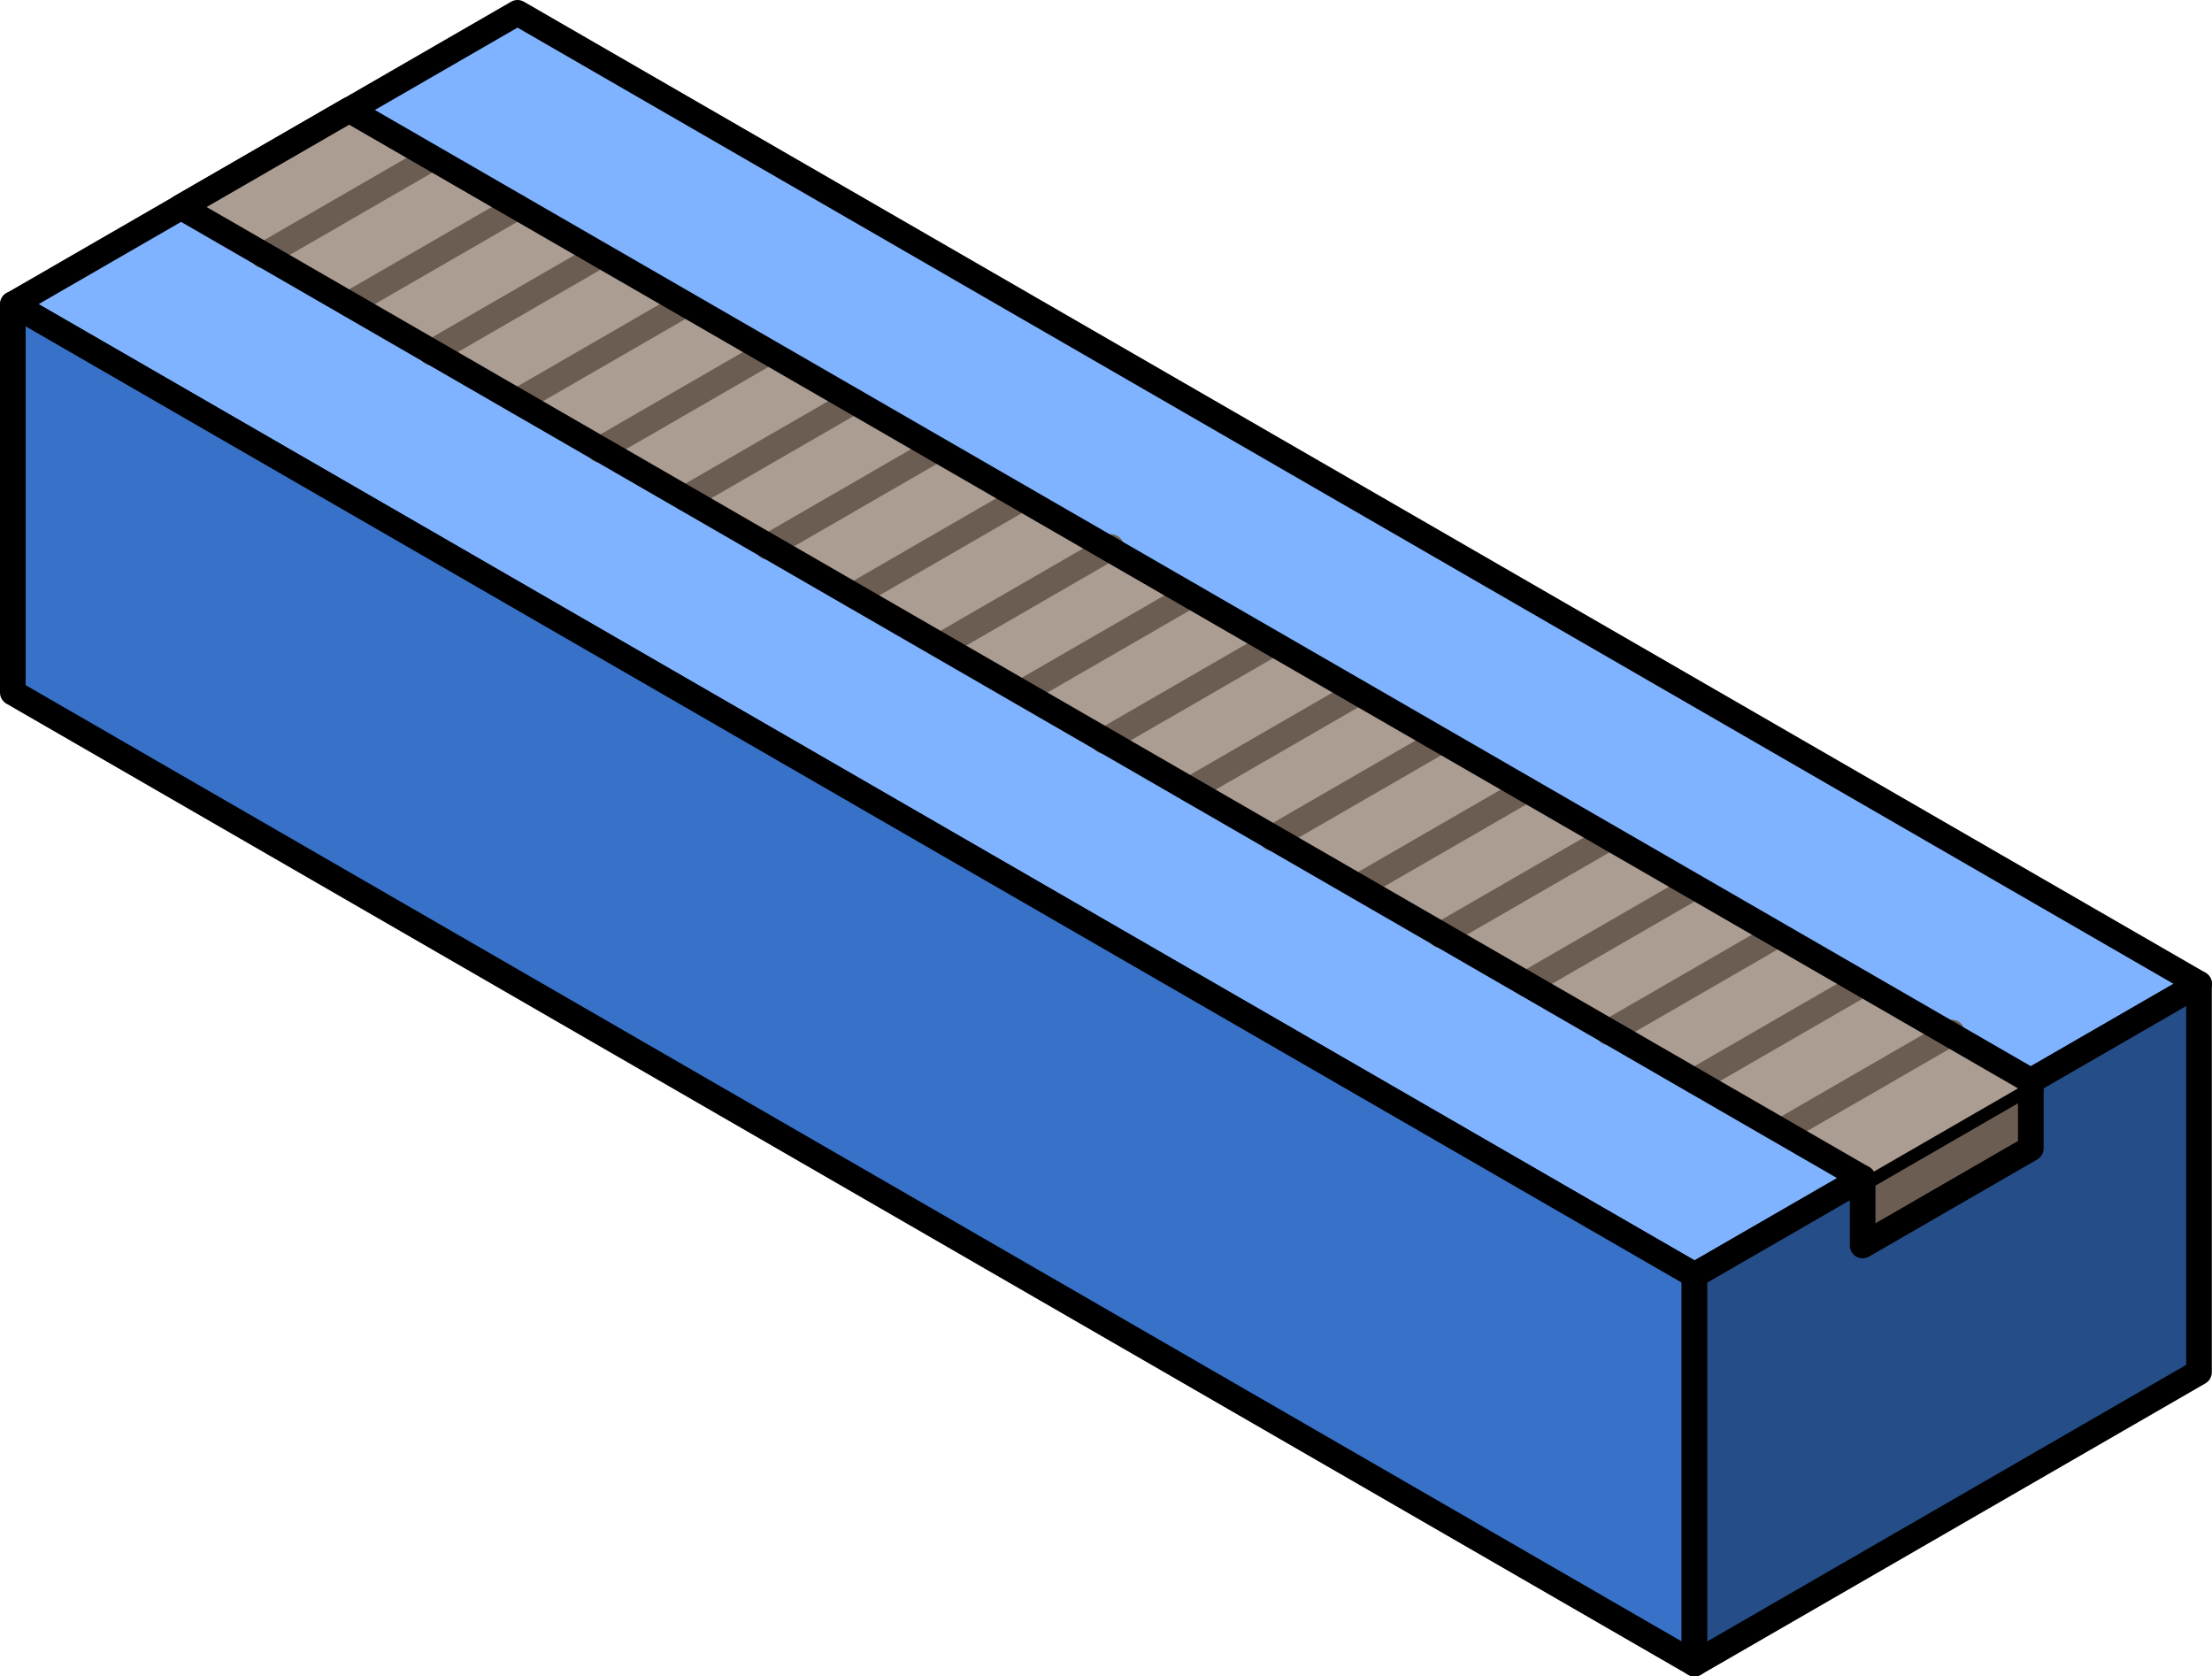
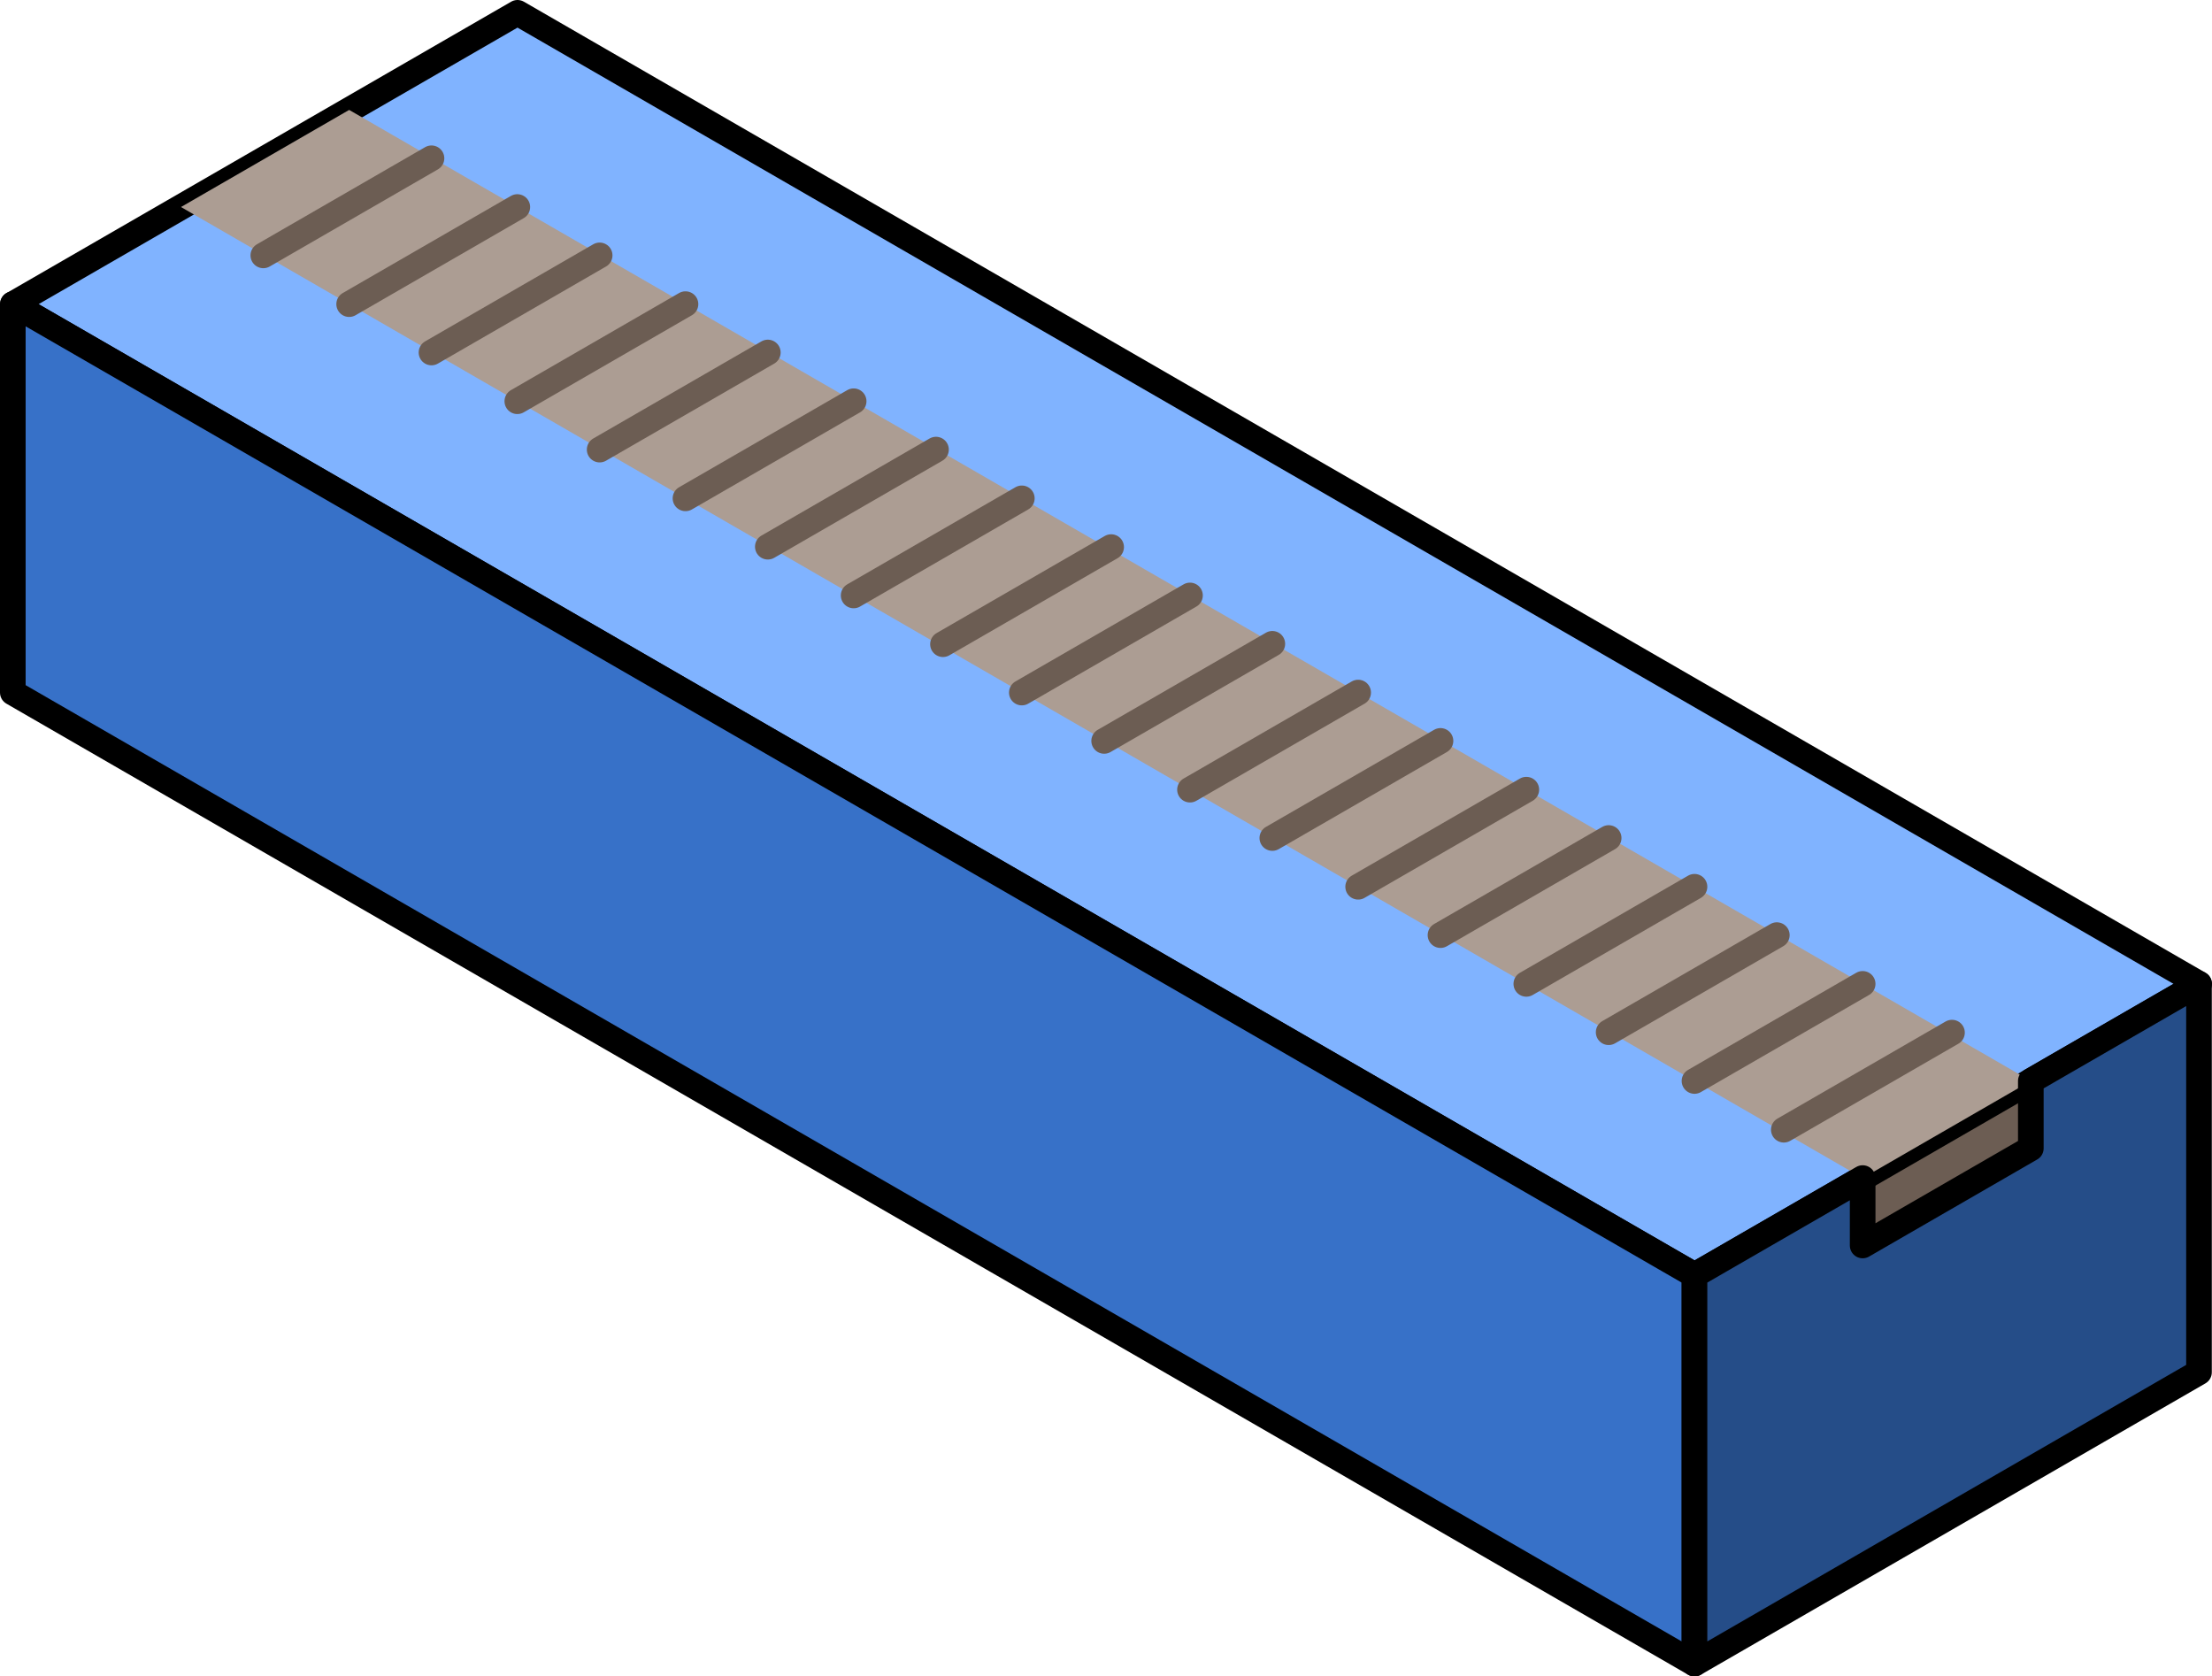
<svg xmlns="http://www.w3.org/2000/svg" xmlns:ns1="http://www.inkscape.org/namespaces/inkscape" xmlns:ns2="http://sodipodi.sourceforge.net/DTD/sodipodi-0.dtd" width="11.391mm" height="8.632mm" viewBox="0 0 11.391 8.632" version="1.1" id="svg77848" ns1:version="0.92.3 (2405546, 2018-03-11)" ns2:docname="Conv_basic.svg">
  <defs id="defs77842" />
  <ns2:namedview id="base" pagecolor="#ffffff" bordercolor="#666666" borderopacity="1.0" ns1:pageopacity="0.0" ns1:pageshadow="2" ns1:zoom="7.9195959" ns1:cx="-8.2393567" ns1:cy="34.704532" ns1:document-units="mm" ns1:current-layer="layer1" showgrid="false" fit-margin-top="0" fit-margin-left="0" fit-margin-right="0" fit-margin-bottom="0" ns1:window-width="1920" ns1:window-height="1009" ns1:window-x="-8" ns1:window-y="-8" ns1:window-maximized="1" />
  <g ns1:label="Calque 1" ns1:groupmode="layer" id="layer1" transform="translate(-84.642,-119.493)">
    <path style="display:inline;fill:#6c5d53;fill-opacity:1;stroke:none;stroke-width:0.265px;stroke-linecap:butt;stroke-linejoin:miter;stroke-opacity:1" d="m 94.234,125.559 0.866,-0.5 c 0,0 0,1 0,1 l -0.866,0.5 z" id="path10133" ns1:connector-curvature="0" />
    <g transform="translate(10.23,-65.941)" id="g10385" style="display:inline;stroke-width:0.132;stroke-miterlimit:4;stroke-dasharray:none">
      <path ns2:nodetypes="ccccc" ns1:connector-curvature="0" id="path10339" d="m 85.737,190.5 -8.66,-5 -2.598,1.5 8.66,5 z" style="fill:#80b3ff;stroke:#000000;stroke-width:0.132;stroke-linecap:round;stroke-linejoin:round;stroke-miterlimit:4;stroke-dasharray:none;stroke-opacity:1;paint-order:fill markers stroke" />
      <path ns2:nodetypes="ccccc" ns1:connector-curvature="0" id="path10341" d="m 83.138,192 -8.66,-5 v 2 l 8.66,5 z" style="fill:#3771c8;stroke:#000000;stroke-width:0.132;stroke-linecap:round;stroke-linejoin:round;stroke-miterlimit:4;stroke-dasharray:none;stroke-opacity:1;paint-order:fill markers stroke" />
      <path ns2:nodetypes="cccc" ns1:connector-curvature="0" id="path10343" d="m 84.87,191 -8.66,-5 -0.866,0.5 8.66,5" style="fill:#ac9d93;stroke:none;stroke-width:0.132;stroke-linecap:butt;stroke-linejoin:round;stroke-miterlimit:4;stroke-dasharray:none;stroke-opacity:1" />
      <path ns1:connector-curvature="0" id="path10345" d="m 76.21,187 0.866,-0.5" style="fill:#6c5d53;stroke:#6c5d53;stroke-width:0.132;stroke-linecap:round;stroke-linejoin:miter;stroke-miterlimit:4;stroke-dasharray:none;stroke-opacity:1" />
      <path style="fill:#6c5d53;stroke:#6c5d53;stroke-width:0.132;stroke-linecap:round;stroke-linejoin:miter;stroke-miterlimit:4;stroke-dasharray:none;stroke-opacity:1" d="m 77.076,187.5 0.866,-0.5" id="path10347" ns1:connector-curvature="0" />
      <path ns1:connector-curvature="0" id="path10349" d="m 77.942,188 0.866,-0.5" style="fill:#6c5d53;stroke:#6c5d53;stroke-width:0.132;stroke-linecap:round;stroke-linejoin:miter;stroke-miterlimit:4;stroke-dasharray:none;stroke-opacity:1" />
      <path style="fill:#6c5d53;stroke:#6c5d53;stroke-width:0.132;stroke-linecap:round;stroke-linejoin:miter;stroke-miterlimit:4;stroke-dasharray:none;stroke-opacity:1" d="m 78.808,188.5 0.866,-0.5" id="path10351" ns1:connector-curvature="0" />
      <path style="fill:#6c5d53;stroke:#6c5d53;stroke-width:0.132;stroke-linecap:round;stroke-linejoin:miter;stroke-miterlimit:4;stroke-dasharray:none;stroke-opacity:1" d="m 75.768,186.749 0.866,-0.5" id="path10353" ns1:connector-curvature="0" />
      <path ns1:connector-curvature="0" id="path10355" d="m 76.634,187.249 0.866,-0.5" style="fill:#6c5d53;stroke:#6c5d53;stroke-width:0.132;stroke-linecap:round;stroke-linejoin:miter;stroke-miterlimit:4;stroke-dasharray:none;stroke-opacity:1" />
      <path style="fill:#6c5d53;stroke:#6c5d53;stroke-width:0.132;stroke-linecap:round;stroke-linejoin:miter;stroke-miterlimit:4;stroke-dasharray:none;stroke-opacity:1" d="m 77.5,187.749 0.866,-0.5" id="path10357" ns1:connector-curvature="0" />
      <path ns1:connector-curvature="0" id="path10359" d="m 78.366,188.249 0.866,-0.5" style="fill:#6c5d53;stroke:#6c5d53;stroke-width:0.132;stroke-linecap:round;stroke-linejoin:miter;stroke-miterlimit:4;stroke-dasharray:none;stroke-opacity:1" />
      <path ns1:connector-curvature="0" id="path10361" d="m 79.268,188.751 0.866,-0.5" style="fill:#6c5d53;stroke:#6c5d53;stroke-width:0.132;stroke-linecap:round;stroke-linejoin:miter;stroke-miterlimit:4;stroke-dasharray:none;stroke-opacity:1" />
      <path style="fill:#6c5d53;stroke:#6c5d53;stroke-width:0.132;stroke-linecap:round;stroke-linejoin:miter;stroke-miterlimit:4;stroke-dasharray:none;stroke-opacity:1" d="m 80.54,189.5 0.866,-0.5" id="path10363" ns1:connector-curvature="0" />
      <path ns1:connector-curvature="0" id="path10365" d="m 81.406,190 0.866,-0.5" style="fill:#6c5d53;stroke:#6c5d53;stroke-width:0.132;stroke-linecap:round;stroke-linejoin:miter;stroke-miterlimit:4;stroke-dasharray:none;stroke-opacity:1" />
      <path style="fill:#6c5d53;stroke:#6c5d53;stroke-width:0.132;stroke-linecap:round;stroke-linejoin:miter;stroke-miterlimit:4;stroke-dasharray:none;stroke-opacity:1" d="m 82.272,190.5 0.866,-0.5" id="path10367" ns1:connector-curvature="0" />
      <path ns1:connector-curvature="0" id="path10369" d="m 83.138,191 0.866,-0.5" style="fill:#6c5d53;stroke:#6c5d53;stroke-width:0.132;stroke-linecap:round;stroke-linejoin:miter;stroke-miterlimit:4;stroke-dasharray:none;stroke-opacity:1" />
      <path ns1:connector-curvature="0" id="path10371" d="m 80.098,189.249 0.866,-0.5" style="fill:#6c5d53;stroke:#6c5d53;stroke-width:0.132;stroke-linecap:round;stroke-linejoin:miter;stroke-miterlimit:4;stroke-dasharray:none;stroke-opacity:1" />
      <path style="fill:#6c5d53;stroke:#6c5d53;stroke-width:0.132;stroke-linecap:round;stroke-linejoin:miter;stroke-miterlimit:4;stroke-dasharray:none;stroke-opacity:1" d="m 80.964,189.749 0.866,-0.5" id="path10373" ns1:connector-curvature="0" />
      <path ns1:connector-curvature="0" id="path10375" d="m 81.83,190.249 0.866,-0.5" style="fill:#6c5d53;stroke:#6c5d53;stroke-width:0.132;stroke-linecap:round;stroke-linejoin:miter;stroke-miterlimit:4;stroke-dasharray:none;stroke-opacity:1" />
      <path style="fill:#6c5d53;stroke:#6c5d53;stroke-width:0.132;stroke-linecap:round;stroke-linejoin:miter;stroke-miterlimit:4;stroke-dasharray:none;stroke-opacity:1" d="m 82.696,190.749 0.866,-0.5" id="path10377" ns1:connector-curvature="0" />
      <path style="fill:#6c5d53;stroke:#6c5d53;stroke-width:0.132;stroke-linecap:round;stroke-linejoin:miter;stroke-miterlimit:4;stroke-dasharray:none;stroke-opacity:1" d="m 83.598,191.251 0.866,-0.5" id="path10379" ns1:connector-curvature="0" />
      <path style="fill:#6c5d53;stroke:#6c5d53;stroke-width:0.132;stroke-linecap:round;stroke-linejoin:miter;stroke-miterlimit:4;stroke-dasharray:none;stroke-opacity:1" d="m 79.674,189 0.866,-0.5" id="path10381" ns1:connector-curvature="0" />
-       <path ns2:nodetypes="cccc" style="fill:none;stroke:#000000;stroke-width:0.132;stroke-linecap:round;stroke-linejoin:round;stroke-miterlimit:4;stroke-dasharray:none;stroke-opacity:1" d="m 84.87,191 -8.66,-5 -0.866,0.5 8.66,5" id="path10383" ns1:connector-curvature="0" />
    </g>
    <path style="display:inline;fill:#254d88;fill-opacity:1;stroke:#000000;stroke-width:0.132;stroke-linecap:butt;stroke-linejoin:round;stroke-miterlimit:4;stroke-dasharray:none;stroke-opacity:1" d="m 93.368,126.059 v 2 l 2.598,-1.5 v -2 l -0.866,0.5 10e-7,0.347 -0.866,0.5 -10e-7,-0.347 z" id="path10135" ns1:connector-curvature="0" ns2:nodetypes="ccccccccc" />
  </g>
</svg>